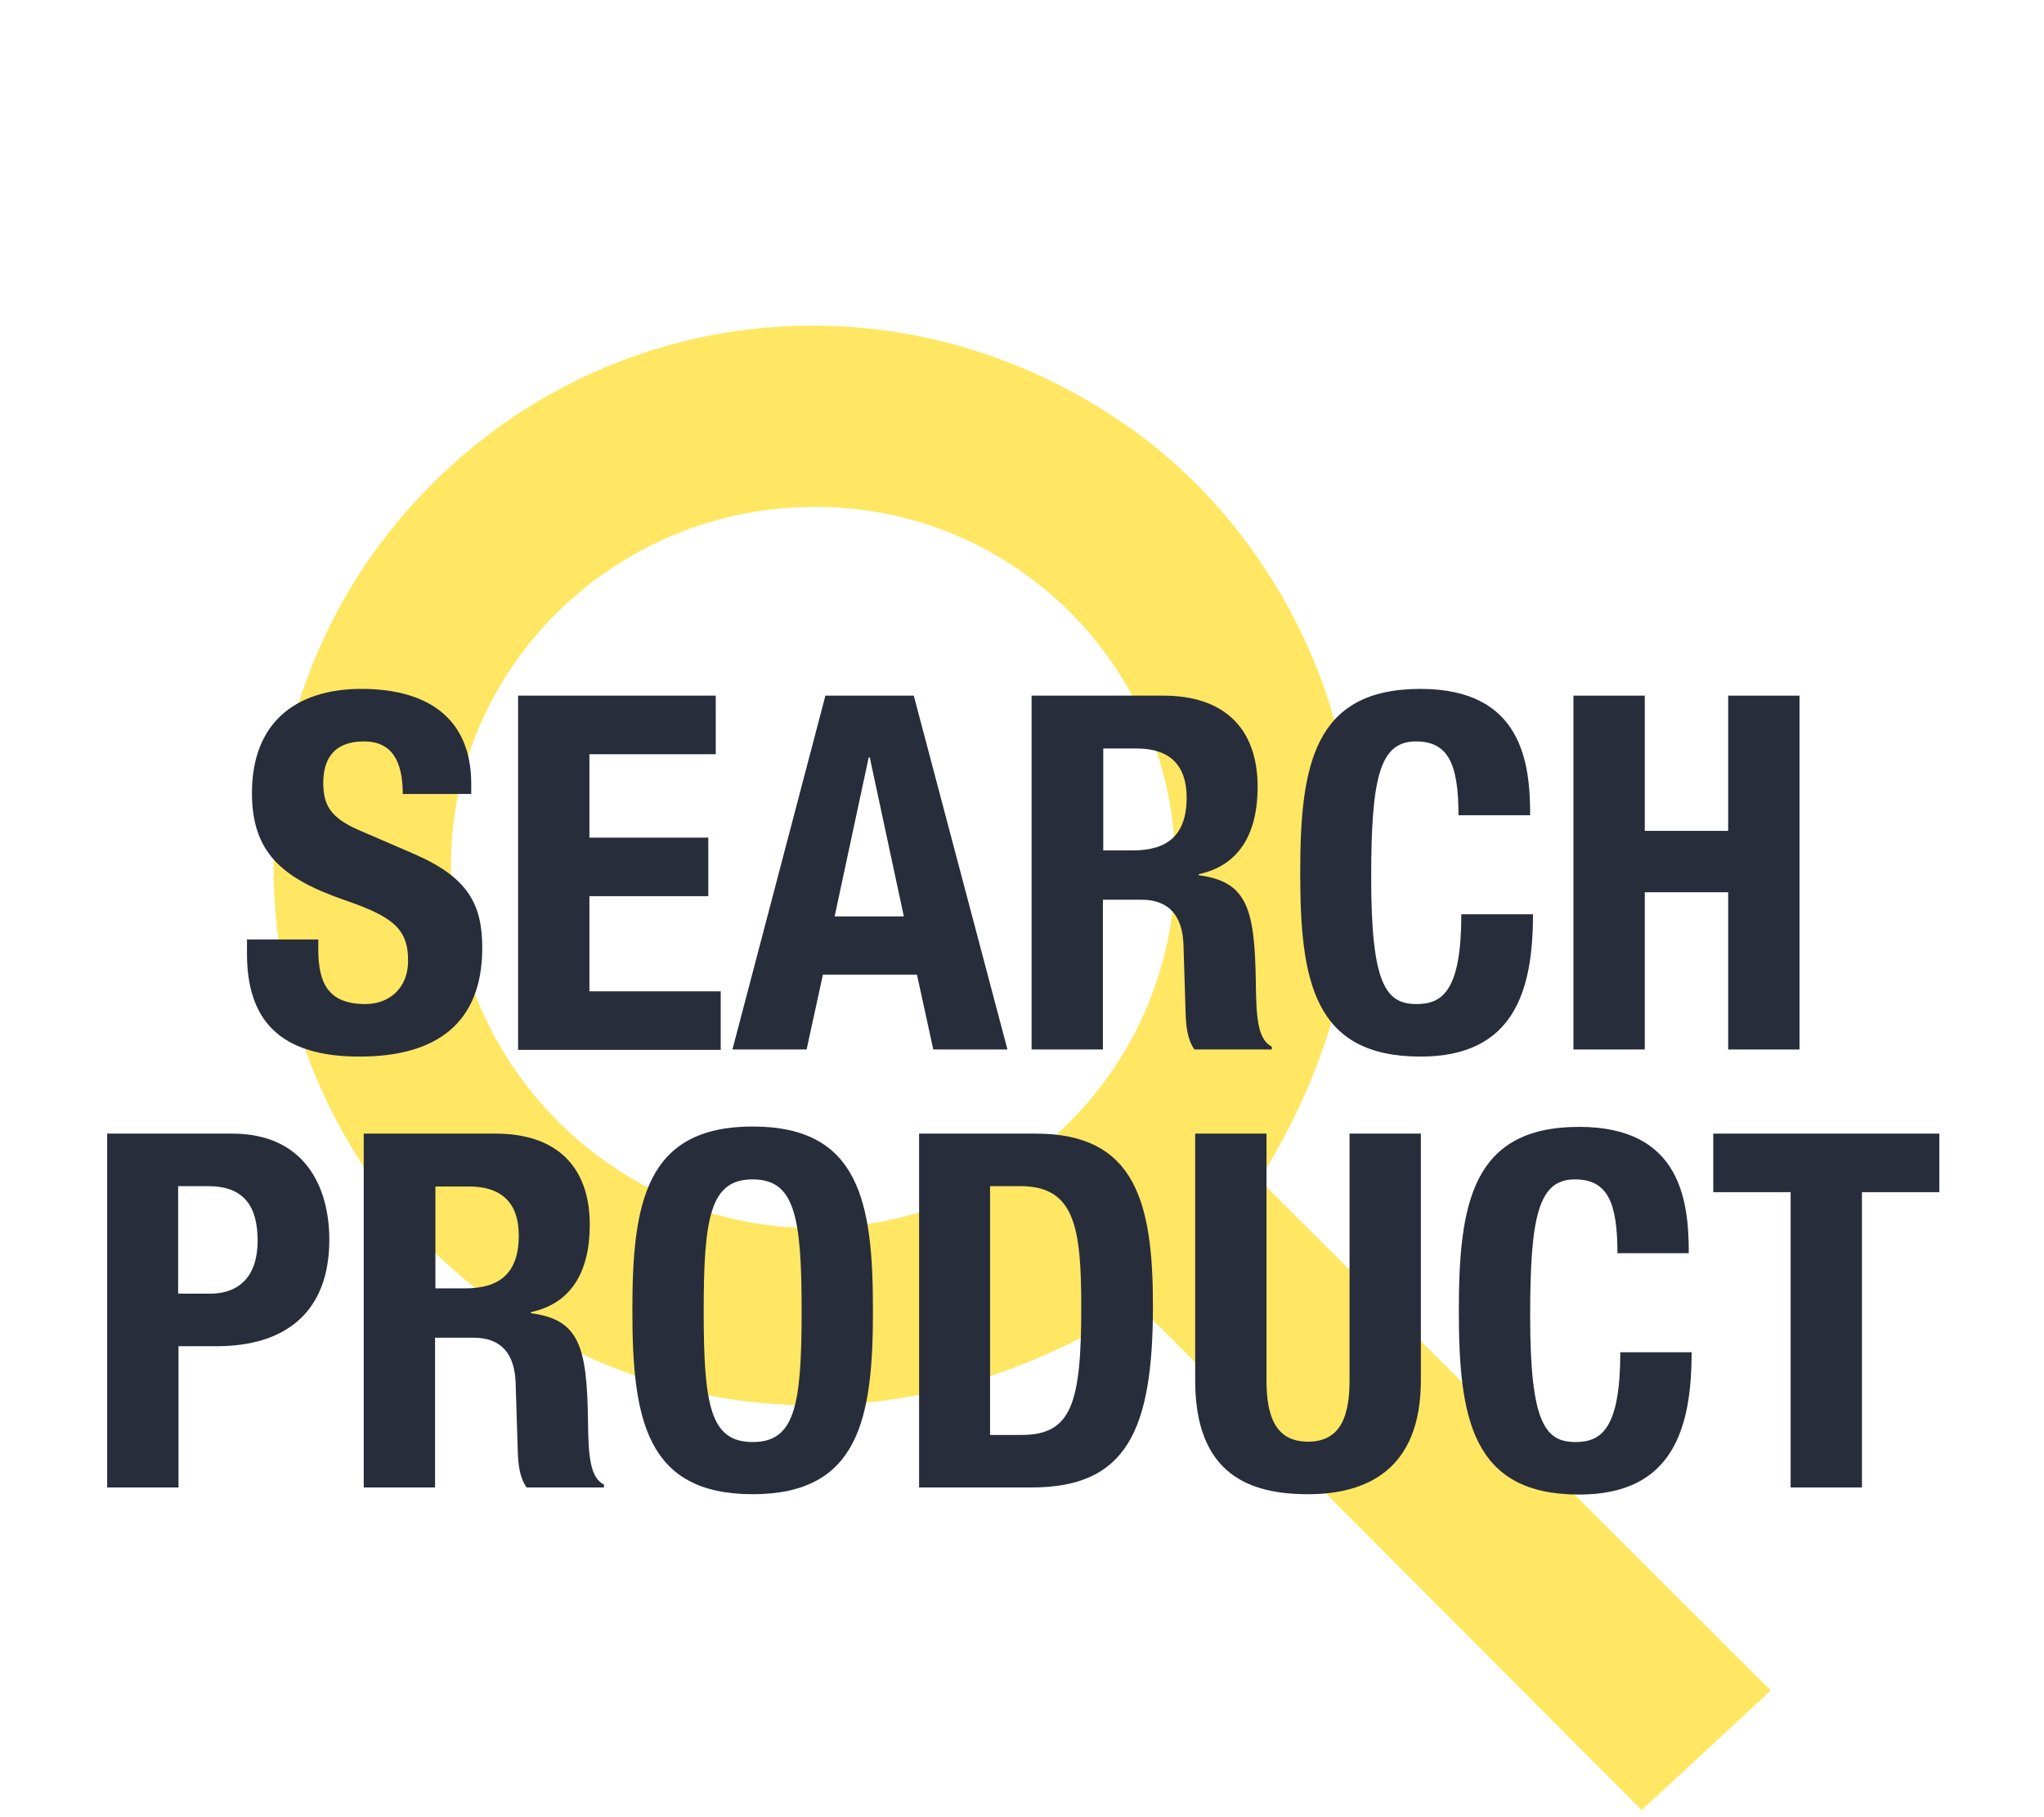
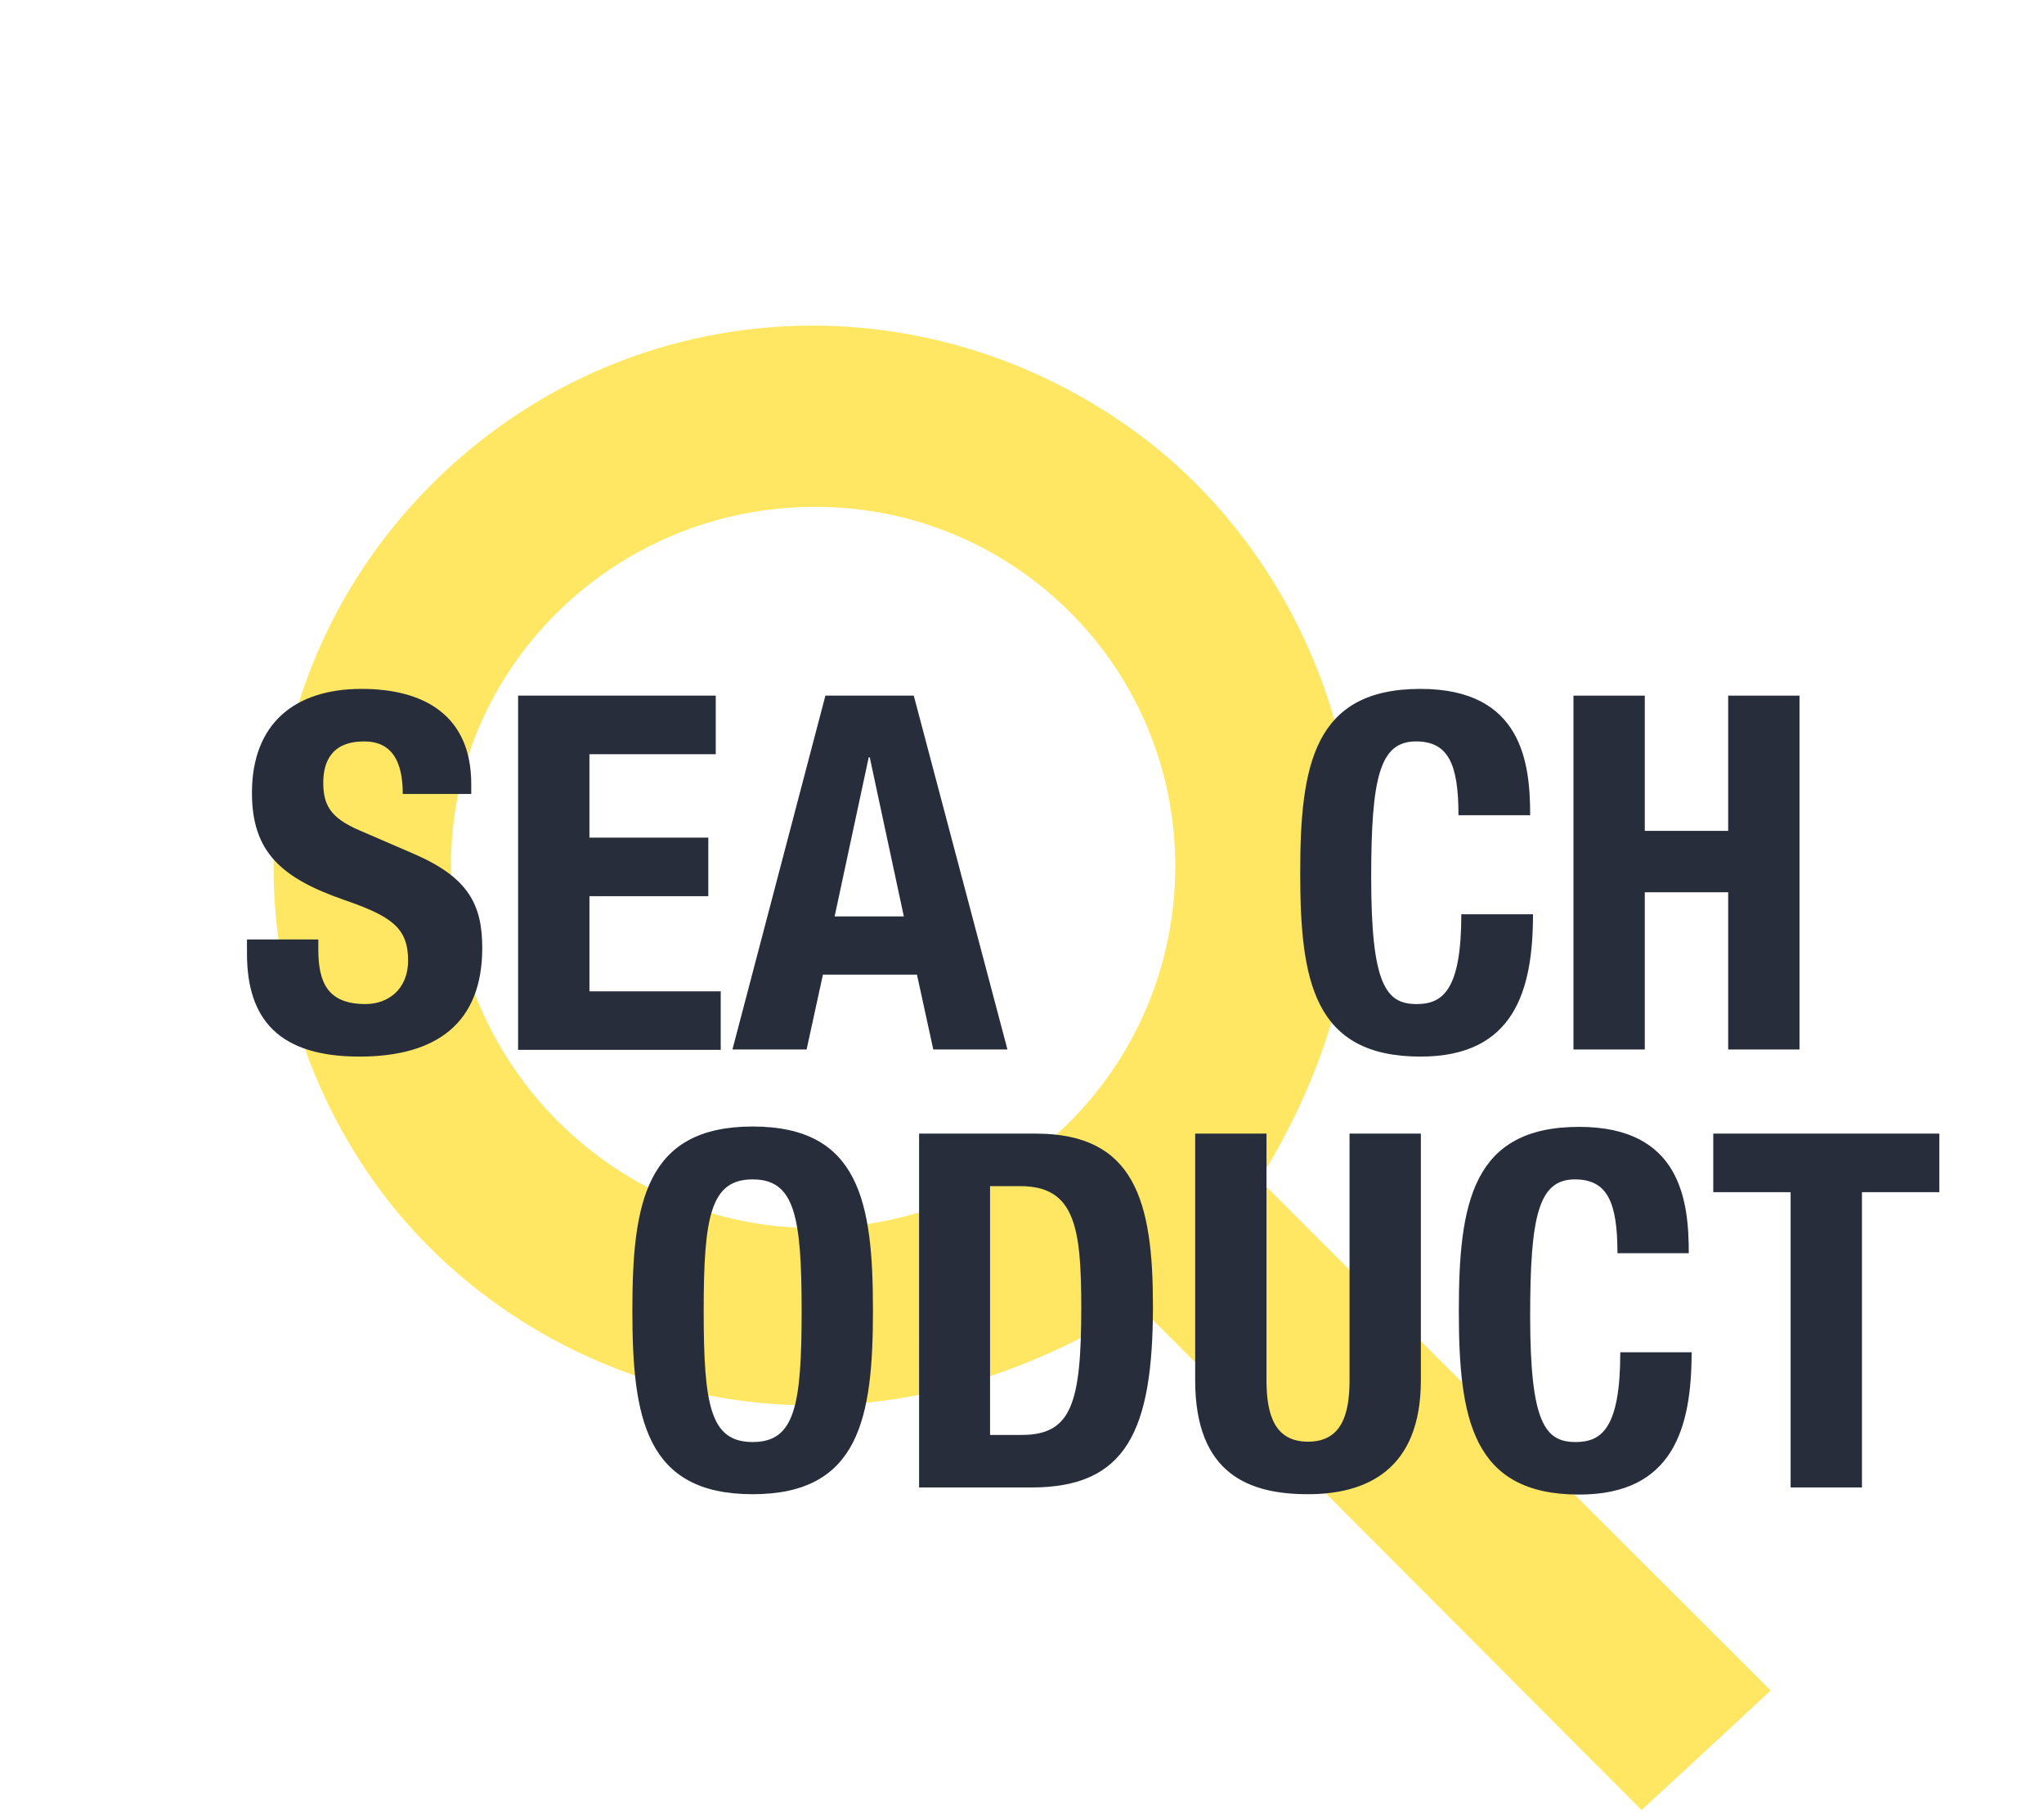
<svg xmlns="http://www.w3.org/2000/svg" version="1.1" id="Layer_1" focusable="false" x="0px" y="0px" viewBox="0 0 576 512" style="enable-background:new 0 0 576 512;" xml:space="preserve">
  <style type="text/css">
	.st0{fill:#FFE763;}
	.st1{fill:#282D3B;}
</style>
  <g>
    <path class="st0" d="M354.9,332.4c47.9,47.9,95.8,95.7,144.1,143.9c-13,12.1-24.8,23-36.4,33.7c-46.4-46.5-94.4-94.7-141.9-142.3   c-86.1,54.9-174.6,22.5-215.2-34.6c-43.3-61-36.6-144.4,16.6-197.1c53.6-53.2,136.7-59.1,198.2-14.1   C373.3,160.6,408.9,246.1,354.9,332.4z M230.1,142.8c-57-0.2-103.4,45.6-103,101.6c0.4,55.8,46.4,101.6,102.1,101.6   c56.2,0,101.6-45.1,102-101.3C331.5,188.6,286.3,143,230.1,142.8z" />
  </g>
  <g>
    <path class="st1" d="M89.7,264.6v2.9c0,9.4,2.7,15.4,13.3,15.4c6.1,0,12-3.9,12-12.3c0-9.1-4.6-12.4-17.9-17   C79.2,247.4,71,240,71,223.4c0-19.4,11.9-29.3,30.9-29.3c17.9,0,30.9,7.7,30.9,26.8v2.8h-19.3c0-9.4-3.2-14.8-10.9-14.8   c-9.1,0-11.5,5.7-11.5,11.6c0,6.1,1.8,9.9,10.3,13.5l15.5,6.7c15.1,6.6,19,14.2,19,26.4c0,21.1-12.8,30.6-34.6,30.6   c-22.8,0-31.7-10.6-31.7-29v-4H89.7z" />
    <path class="st1" d="M201.7,196v16.5h-35.6V236h33.5v16.5h-33.5v26.8h37v16.5H146V196H201.7z" />
    <path class="st1" d="M232.6,196h24.9l26.4,99.7h-20.9l-4.6-21.1h-26.5l-4.6,21.1h-20.9L232.6,196z M235.2,258.2h19.5l-9.6-44.8   h-0.3L235.2,258.2z" />
-     <path class="st1" d="M290.8,196h37.1c16.5,0,26.5,8.7,26.5,25.7c0,13.3-5.3,22.2-16.6,24.6v0.3c13.7,1.8,15.8,9.4,16.1,30.4   c0.1,10.5,0.7,15.9,4.5,17.9v0.8h-21.8c-2-2.8-2.4-6.6-2.5-10.5l-0.6-19.1c-0.3-7.8-3.8-12.6-11.9-12.6h-10.8v42.2h-20.1V196z    M310.9,239.6h8.4c9.6,0,15.1-4.2,15.1-14.9c0-9.2-4.9-13.8-14-13.8h-9.5V239.6z" />
    <path class="st1" d="M411,229.7c0-14.5-2.9-20.8-12-20.8c-10.2,0-12.6,10.2-12.6,38.4c0,30.2,4.2,35.6,12.8,35.6   c7.3,0,12.6-3.8,12.6-25.3H432c0,21.5-5.3,40.1-31.7,40.1c-30.2,0-33.9-21.5-33.9-51.8s3.8-51.8,33.9-51.8   c28.8,0,30.9,21.1,30.9,35.6H411z" />
    <path class="st1" d="M443.4,196h20.1v38.1H487V196h20.1v99.7H487v-44.3h-23.5v44.3h-20.1V196z" />
  </g>
  <g>
-     <path class="st1" d="M30.2,319.4h35.2c20.4,0,27.4,14.9,27.4,29.9c0,20.7-12.7,30-31.7,30H50.3v39.8H30.2V319.4z M50.3,364.5h8.9   c8,0,13.4-4.7,13.4-14.9c0-9.8-3.9-15.4-14-15.4h-8.4V364.5z" />
-     <path class="st1" d="M102.6,319.4h37.1c16.5,0,26.5,8.7,26.5,25.7c0,13.3-5.3,22.2-16.6,24.6v0.3c13.7,1.8,15.8,9.4,16.1,30.4   c0.1,10.5,0.7,15.9,4.5,17.9v0.8h-21.8c-2-2.8-2.4-6.6-2.5-10.5l-0.6-19.1c-0.3-7.8-3.8-12.6-11.9-12.6h-10.8v42.2h-20.1V319.4z    M122.7,363h8.4c9.6,0,15.1-4.2,15.1-14.9c0-9.2-4.9-13.8-14-13.8h-9.5V363z" />
    <path class="st1" d="M212.1,317.4c30.2,0,33.9,21.5,33.9,51.8c0,30.3-3.8,51.8-33.9,51.8c-30.2,0-33.9-21.5-33.9-51.8   C178.2,339,181.9,317.4,212.1,317.4z M212.1,406.3c11.9,0,13.8-10.2,13.8-37c0-26.7-2-37-13.8-37s-13.8,10.3-13.8,37   C198.3,396.1,200.2,406.3,212.1,406.3z" />
    <path class="st1" d="M258.9,319.4h33c27.9,0,33,19.1,33,48.5c0,35.3-7.5,51.2-34.2,51.2h-31.7V319.4z M279,404.3h8.9   c14,0,16.8-8.8,16.8-35.9c0-22.6-1.8-34.2-17.2-34.2H279V404.3z" />
    <path class="st1" d="M356.9,319.4v69.5c0,9.9,2.4,17.3,11.7,17.3s11.7-7.4,11.7-17.3v-69.5h20.1v69.5c0,25.4-15.5,32.1-31.8,32.1   s-31.8-5.4-31.8-32.1v-69.5H356.9z" />
    <path class="st1" d="M455.8,353.1c0-14.5-2.9-20.8-12-20.8c-10.2,0-12.6,10.2-12.6,38.4c0,30.2,4.2,35.6,12.8,35.6   c7.3,0,12.6-3.8,12.6-25.3h20.1c0,21.5-5.3,40.1-31.7,40.1c-30.2,0-33.9-21.5-33.9-51.8c0-30.3,3.8-51.8,33.9-51.8   c28.8,0,30.9,21.1,30.9,35.6H455.8z" />
    <path class="st1" d="M546.5,319.4v16.5h-21.8v83.2h-20.1v-83.2h-21.8v-16.5H546.5z" />
  </g>
</svg>